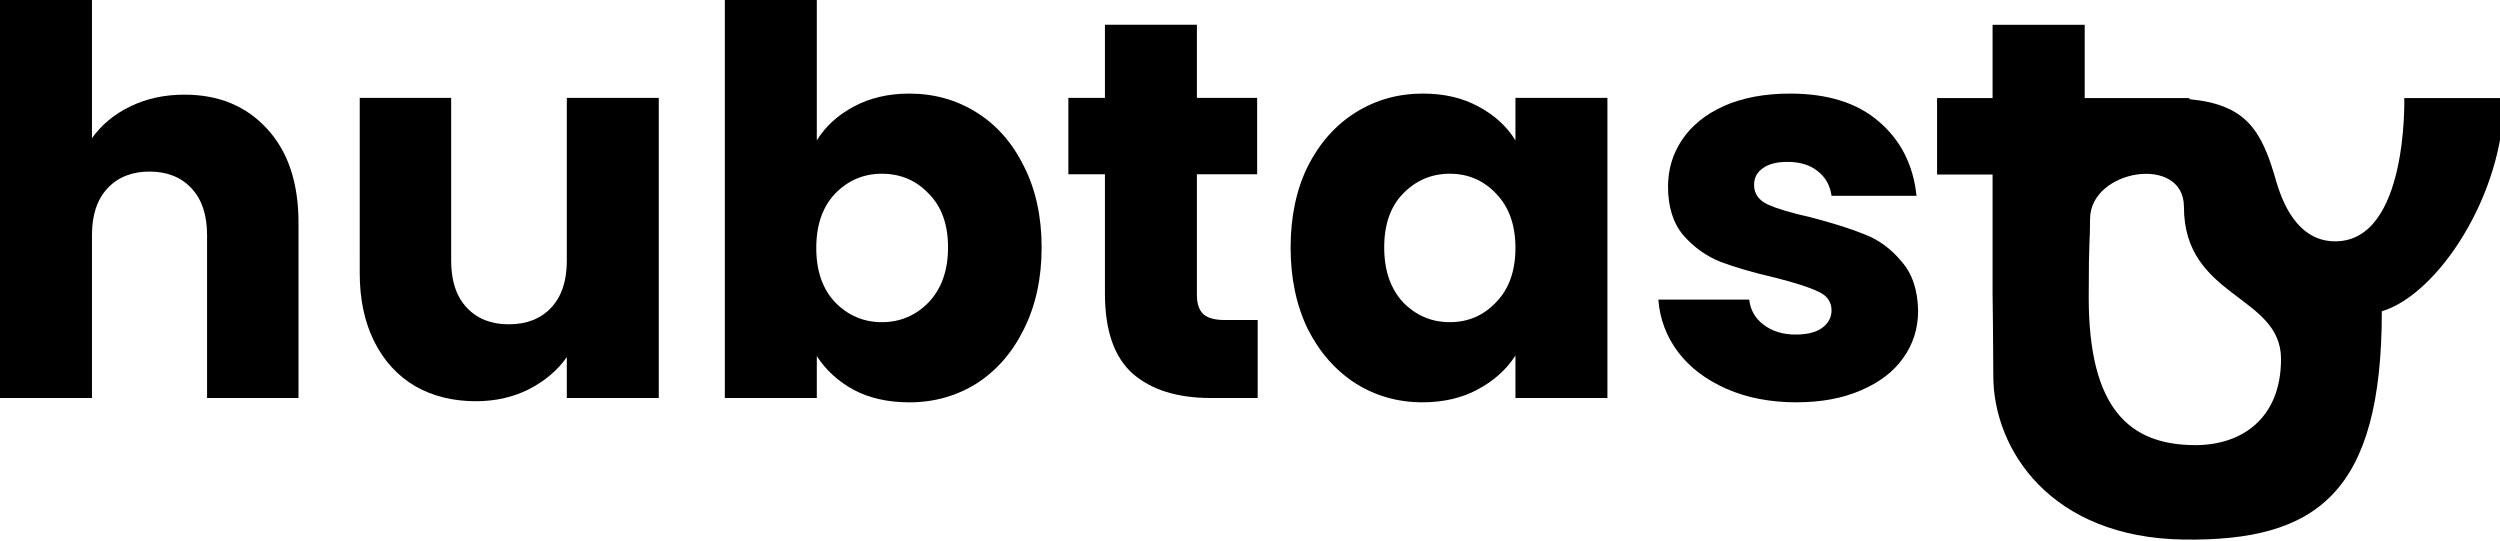
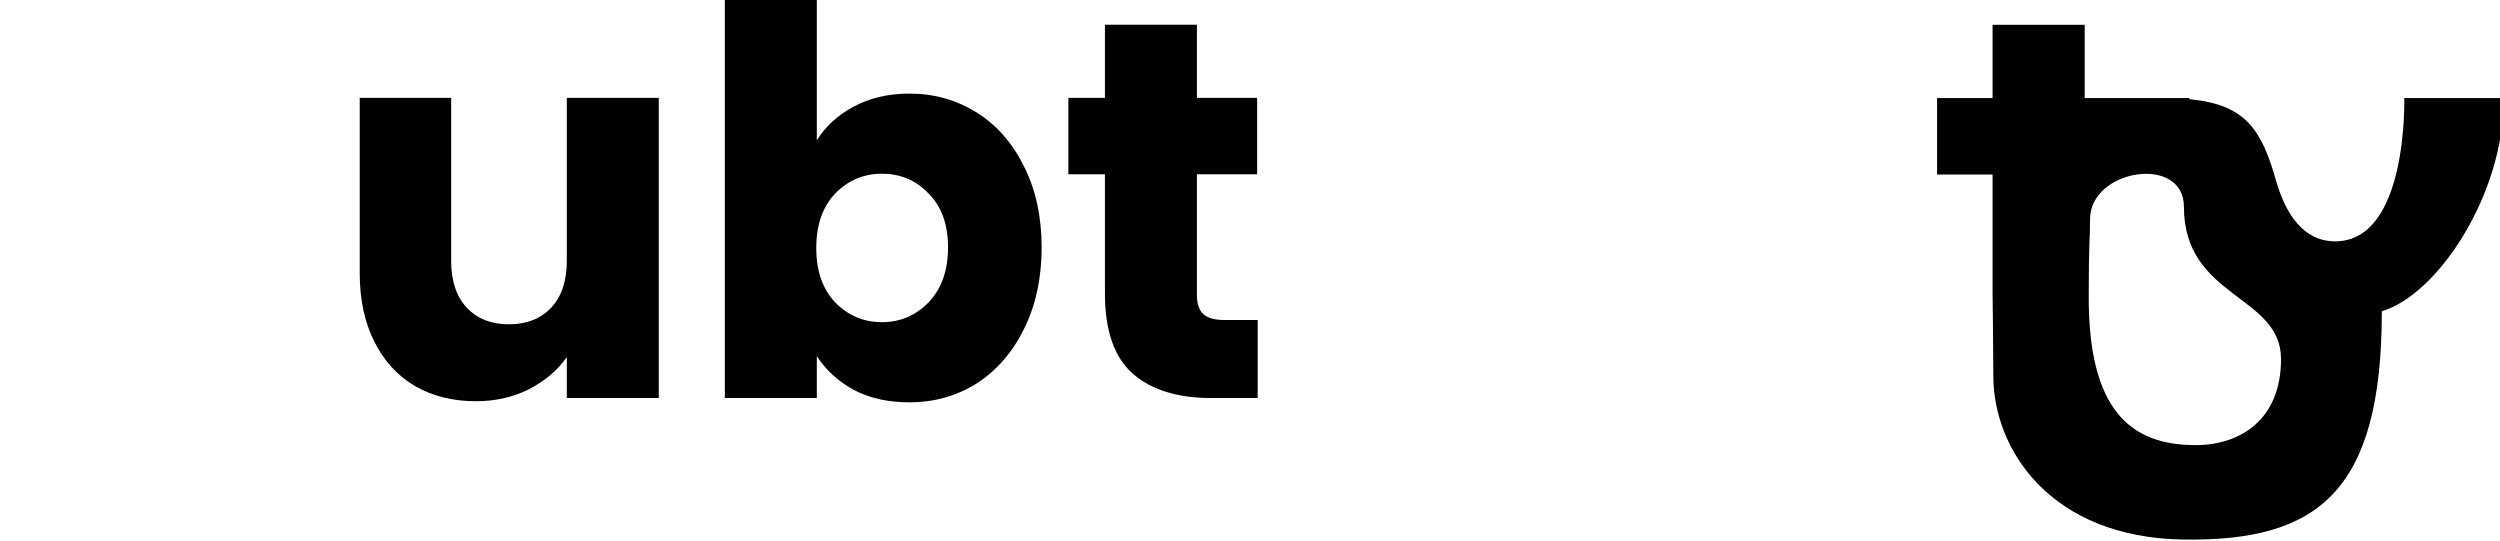
<svg xmlns="http://www.w3.org/2000/svg" xmlns:ns1="http://sodipodi.sourceforge.net/DTD/sodipodi-0.dtd" xmlns:ns2="http://www.inkscape.org/namespaces/inkscape" width="178.191mm" height="38.557mm" viewBox="0 0 178.191 38.557" version="1.1" id="svg1232" ns1:docname="Hubtasty Logo 1.svg" ns2:version="1.0 (4035a4fb49, 2020-05-01)">
  <defs id="defs1226" />
  <ns1:namedview id="base" pagecolor="#ffffff" bordercolor="#666666" borderopacity="1.0" ns2:pageopacity="0.0" ns2:pageshadow="2" ns2:zoom="0.69277424" ns2:cx="-125.57703" ns2:cy="6.8298412" ns2:document-units="mm" ns2:current-layer="text1805" ns2:document-rotation="0" showgrid="false" ns2:snap-global="true" ns2:window-width="2256" ns2:window-height="1005" ns2:window-x="1420" ns2:window-y="750" ns2:window-maximized="0" />
  <g ns2:label="Layer 1" ns2:groupmode="layer" id="layer1">
    <g aria-label="hubtasty" id="text1805" style="font-style:normal;font-variant:normal;font-weight:bold;font-stretch:normal;font-size:38.336px;line-height:1.25;font-family:Poppins;-inkscape-font-specification:'Poppins Bold';fill:#000000;fill-opacity:1;stroke:none;stroke-width:4;stroke-miterlimit:4;stroke-dasharray:none" transform="translate(0,-3.5130267e-4)">
-       <path d="m 13.149,6.747 q 3.68,0 5.904,2.454 2.223,2.415 2.223,6.67 V 28.369 H 14.759 V 16.753 q 0,-2.147 -1.112,-3.335 -1.112,-1.188 -2.99,-1.188 -1.878,0 -2.99,1.188 -1.112,1.188 -1.112,3.335 V 28.369 H -1.5068054e-7 V 1.0887146e-4 H 6.555 V 9.852 Q 7.552,8.434 9.277,7.591 11.002,6.747 13.149,6.747 Z" style="font-style:normal;font-variant:normal;font-weight:bold;font-stretch:normal;font-family:Poppins;-inkscape-font-specification:'Poppins Bold';fill:#000000;fill-opacity:1;stroke-width:4;stroke-miterlimit:4;stroke-dasharray:none" id="path1819" />
      <path d="M 46.955,6.977 V 28.369 H 40.4 V 25.455 q -0.997,1.418 -2.722,2.3 -1.687,0.843 -3.757,0.843 -2.454,0 -4.332,-1.073 -1.878,-1.112 -2.914,-3.182 -1.035,-2.07 -1.035,-4.869 V 6.977 H 32.157 V 18.593 q 0,2.147 1.112,3.335 1.112,1.188 2.99,1.188 1.917,0 3.029,-1.188 1.112,-1.188 1.112,-3.335 V 6.977 Z" style="font-style:normal;font-variant:normal;font-weight:bold;font-stretch:normal;font-family:Poppins;-inkscape-font-specification:'Poppins Bold';fill:#000000;fill-opacity:1;stroke-width:4;stroke-miterlimit:4;stroke-dasharray:none" id="path1821" />
      <path d="m 58.219,10.006 q 0.92,-1.495 2.645,-2.415 1.725,-0.92 3.949,-0.92 2.645,0 4.792,1.342 2.147,1.342 3.374,3.834 1.265,2.492 1.265,5.789 0,3.297 -1.265,5.827 -1.227,2.492 -3.374,3.872 -2.147,1.342 -4.792,1.342 -2.262,0 -3.949,-0.882 -1.687,-0.92 -2.645,-2.415 v 2.99 H 51.664 V 1.0887146e-4 h 6.555 z m 9.354,7.629 q 0,-2.454 -1.38,-3.834 -1.342,-1.418 -3.335,-1.418 -1.955,0 -3.335,1.418 -1.342,1.418 -1.342,3.872 0,2.454 1.342,3.872 1.38,1.418 3.335,1.418 1.955,0 3.335,-1.418 1.38,-1.457 1.38,-3.91 z" style="font-style:normal;font-variant:normal;font-weight:bold;font-stretch:normal;font-family:Poppins;-inkscape-font-specification:'Poppins Bold';fill:#000000;fill-opacity:1;stroke-width:4;stroke-miterlimit:4;stroke-dasharray:none" id="path1823" />
      <path d="m 89.643,22.81 v 5.559 h -3.335 q -3.565,0 -5.559,-1.725 -1.993,-1.763 -1.993,-5.712 V 12.421 H 76.149 V 6.977 h 2.607 V 1.764 h 6.555 v 5.214 h 4.294 v 5.444 h -4.294 v 8.587 q 0,0.958 0.46,1.38 0.46,0.422 1.533,0.422 z" style="font-style:normal;font-variant:normal;font-weight:bold;font-stretch:normal;font-family:Poppins;-inkscape-font-specification:'Poppins Bold';fill:#000000;fill-opacity:1;stroke-width:4;stroke-miterlimit:4;stroke-dasharray:none" id="path1825" />
-       <path d="m 91.991,17.635 q 0,-3.297 1.227,-5.789 1.265,-2.492 3.412,-3.834 2.147,-1.342 4.792,-1.342 2.262,0 3.949,0.92 1.725,0.92 2.645,2.415 V 6.977 h 6.555 V 28.369 h -6.555 v -3.029 q -0.958,1.495 -2.684,2.415 -1.687,0.92 -3.949,0.92 -2.607,0 -4.754,-1.342 -2.147,-1.38 -3.412,-3.872 -1.227,-2.53 -1.227,-5.827 z m 16.024,0.038 q 0,-2.454 -1.38,-3.872 -1.342,-1.418 -3.297,-1.418 -1.955,0 -3.335,1.418 -1.342,1.38 -1.342,3.834 0,2.454 1.342,3.91 1.38,1.418 3.335,1.418 1.955,0 3.297,-1.418 1.38,-1.418 1.38,-3.872 z" style="font-style:normal;font-variant:normal;font-weight:bold;font-stretch:normal;font-family:Poppins;-inkscape-font-specification:'Poppins Bold';fill:#000000;fill-opacity:1;stroke-width:4;stroke-miterlimit:4;stroke-dasharray:none" id="path1827" />
-       <path d="m 128.053,28.676 q -2.799,0 -4.984,-0.958 -2.185,-0.958 -3.45,-2.607 -1.265,-1.687 -1.418,-3.757 h 6.479 q 0.115,1.112 1.035,1.802 0.92,0.69 2.262,0.69 1.227,0 1.878,-0.46 0.69,-0.498 0.69,-1.265 0,-0.92 -0.958,-1.342 -0.958,-0.46 -3.105,-0.997 -2.3,-0.537 -3.834,-1.112 -1.533,-0.613 -2.645,-1.878 -1.112,-1.303 -1.112,-3.489 0,-1.84 0.997,-3.335 1.035,-1.533 2.99,-2.415 1.993,-0.882 4.715,-0.882 4.025,0 6.325,1.993 2.338,1.993 2.684,5.29 h -6.057 q -0.153,-1.112 -0.997,-1.763 -0.805,-0.652 -2.147,-0.652 -1.15,0 -1.763,0.46 -0.613,0.422 -0.613,1.188 0,0.92 0.958,1.38 0.997,0.46 3.067,0.92 2.377,0.613 3.872,1.227 1.495,0.575 2.607,1.917 1.15,1.303 1.188,3.527 0,1.878 -1.073,3.374 -1.035,1.457 -3.029,2.3 -1.955,0.843 -4.562,0.843 z" style="font-style:normal;font-variant:normal;font-weight:bold;font-stretch:normal;font-family:Poppins;-inkscape-font-specification:'Poppins Bold';fill:#000000;fill-opacity:1;stroke-width:4;stroke-miterlimit:4;stroke-dasharray:none" id="path1829" />
      <path ns1:nodetypes="ccccccssccsscccccccscssss" transform="matrix(0.265,0,0,0.265,0,3.5130267e-4)" d="M 535.939,6.664 V 26.369 h -14.93 v 20.574 h 14.93 v 32.166 c 0,0 0.197,14.664 0.197,21.996 0,19.663 15.279,43.506 51.17,44.016 35.891,0.51 53.328,-12.556 53.328,-61.405 14.985,-4.443 32.844,-31.269 32.844,-57.347 h -26.807 c -10e-6,0 1.081,38.503 -18.545,38.541 -8.723,0.017 -13.384,-7.595 -15.871,-16.057 C 608.317,34.844 604.037,28.126 588.875,26.676 v -0.307 h -7.113 -21.047 V 6.664 Z m 51.467,48.975 c 0,24.562 26.123,23.642 26.116,40.924 0,16.314 -10.946,23.162 -22.983,23.162 -17.762,0 -28.742,-9.733 -28.742,-39.783 0,-16.09 0.361,-14.742 0.361,-21.025 0,-13.416 25.248,-17.457 25.248,-3.277 z" style="font-style:normal;font-variant:normal;font-weight:bold;font-stretch:normal;font-family:Poppins;-inkscape-font-specification:'Poppins Bold';fill:#000000;fill-opacity:1;stroke-width:15.118;stroke-miterlimit:4;stroke-dasharray:none" id="path1831" />
    </g>
  </g>
</svg>